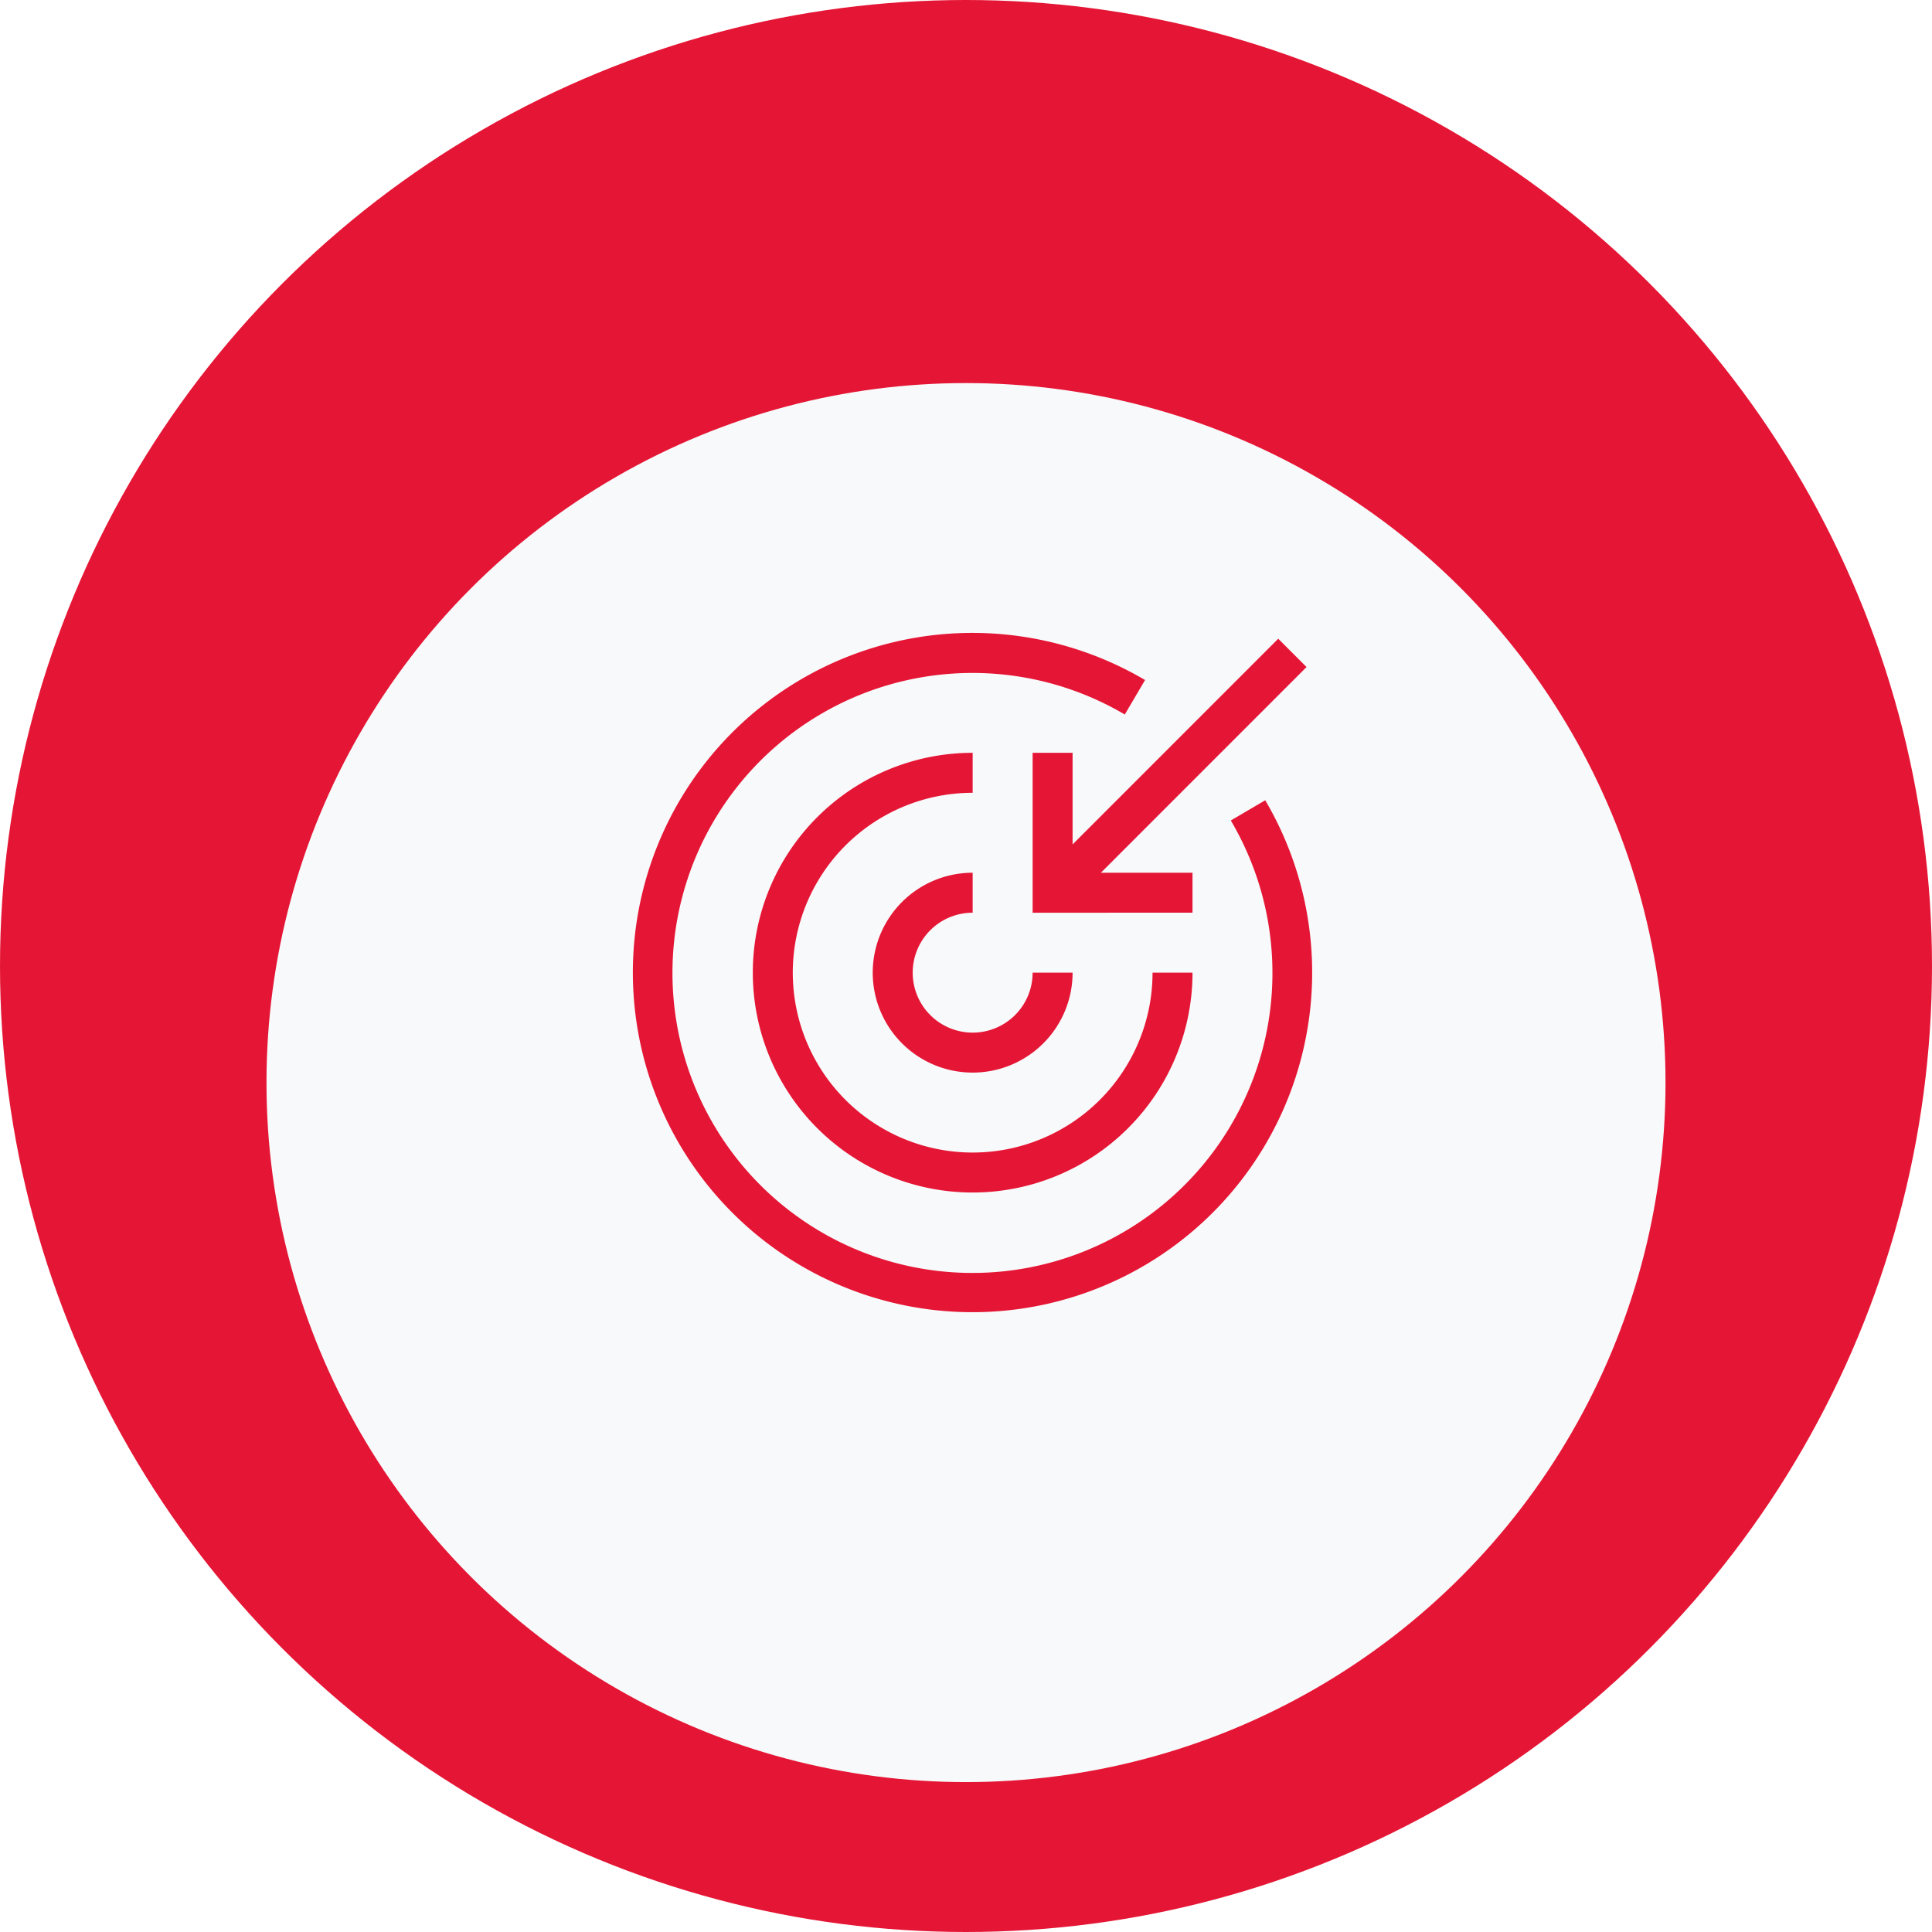
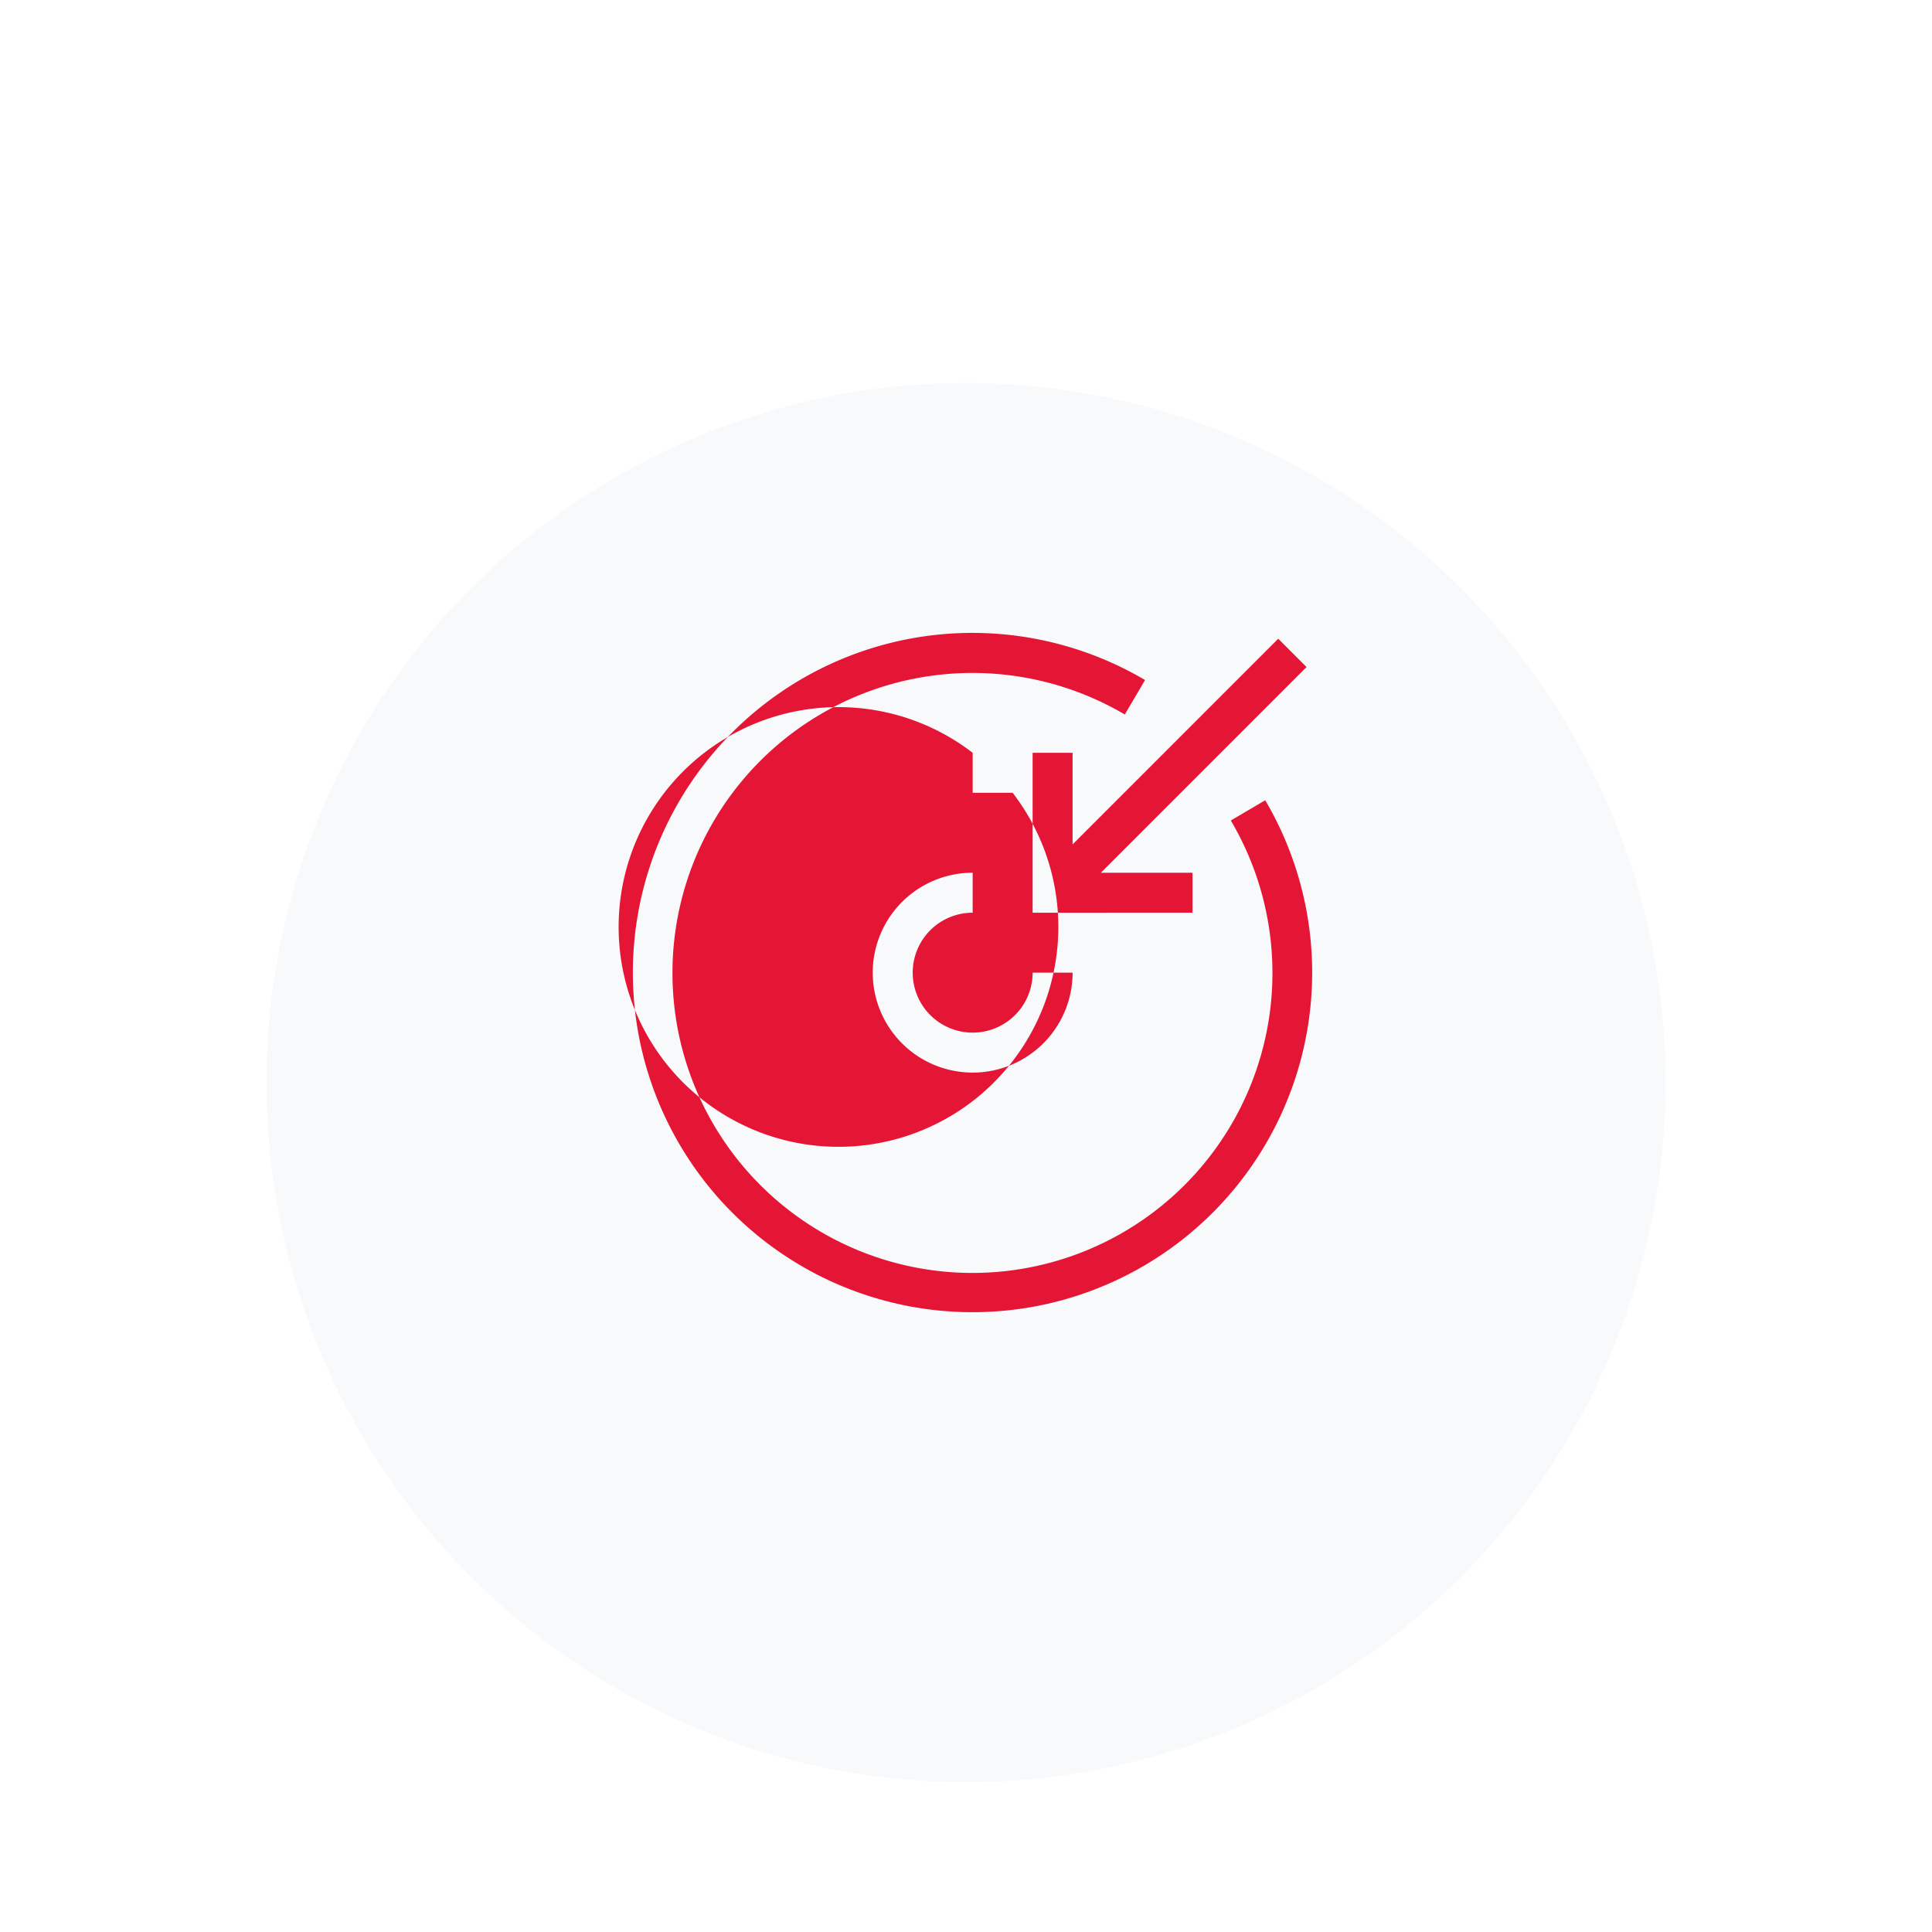
<svg xmlns="http://www.w3.org/2000/svg" width="116" height="116" viewBox="0 0 116 116">
  <defs>
    <filter id="Ellipse_915" x="8.5" y="15.5" width="99" height="99" filterUnits="userSpaceOnUse">
      <feOffset dy="7" input="SourceAlpha" />
      <feGaussianBlur stdDeviation="2.5" result="blur" />
      <feFlood flood-opacity="0.161" />
      <feComposite operator="in" in2="blur" />
      <feComposite in="SourceGraphic" />
    </filter>
  </defs>
  <g id="Group_23242" data-name="Group 23242" transform="translate(-508 -1064)">
-     <circle id="Ellipse_916" data-name="Ellipse 916" cx="58" cy="58" r="58" transform="translate(508 1064)" fill="#e51635" />
    <g transform="matrix(1, 0, 0, 1, 508, 1064)" filter="url(#Ellipse_915)">
      <circle id="Ellipse_915-2" data-name="Ellipse 915" cx="42" cy="42" r="42" transform="translate(16 16)" fill="#f8f9fa" />
    </g>
-     <path id="outcomes" d="M20.4,0A20.439,20.439,0,0,1,30.751,2.83L29.534,4.9A18.012,18.012,0,1,0,35.9,11.263l2.066-1.214A20.393,20.393,0,1,1,20.4,0Zm0,7.2V9.6A10.8,10.8,0,1,0,31.2,20.4h2.4A13.2,13.2,0,1,1,20.4,7.2Zm0,7.2v2.4A3.6,3.6,0,1,0,24,20.4h2.4a6,6,0,1,1-6-6ZM38.747.35l1.7,1.7L28.1,14.4h5.5v2.4H24V7.2h2.4v5.5L38.747.35Z" transform="translate(546 1102)" fill="#e51635" fill-rule="evenodd" />
+     <path id="outcomes" d="M20.4,0A20.439,20.439,0,0,1,30.751,2.83L29.534,4.9A18.012,18.012,0,1,0,35.9,11.263l2.066-1.214A20.393,20.393,0,1,1,20.4,0Zm0,7.2V9.6h2.4A13.2,13.2,0,1,1,20.4,7.2Zm0,7.2v2.4A3.6,3.6,0,1,0,24,20.4h2.4a6,6,0,1,1-6-6ZM38.747.35l1.7,1.7L28.1,14.4h5.5v2.4H24V7.2h2.4v5.5L38.747.35Z" transform="translate(546 1102)" fill="#e51635" fill-rule="evenodd" />
  </g>
</svg>